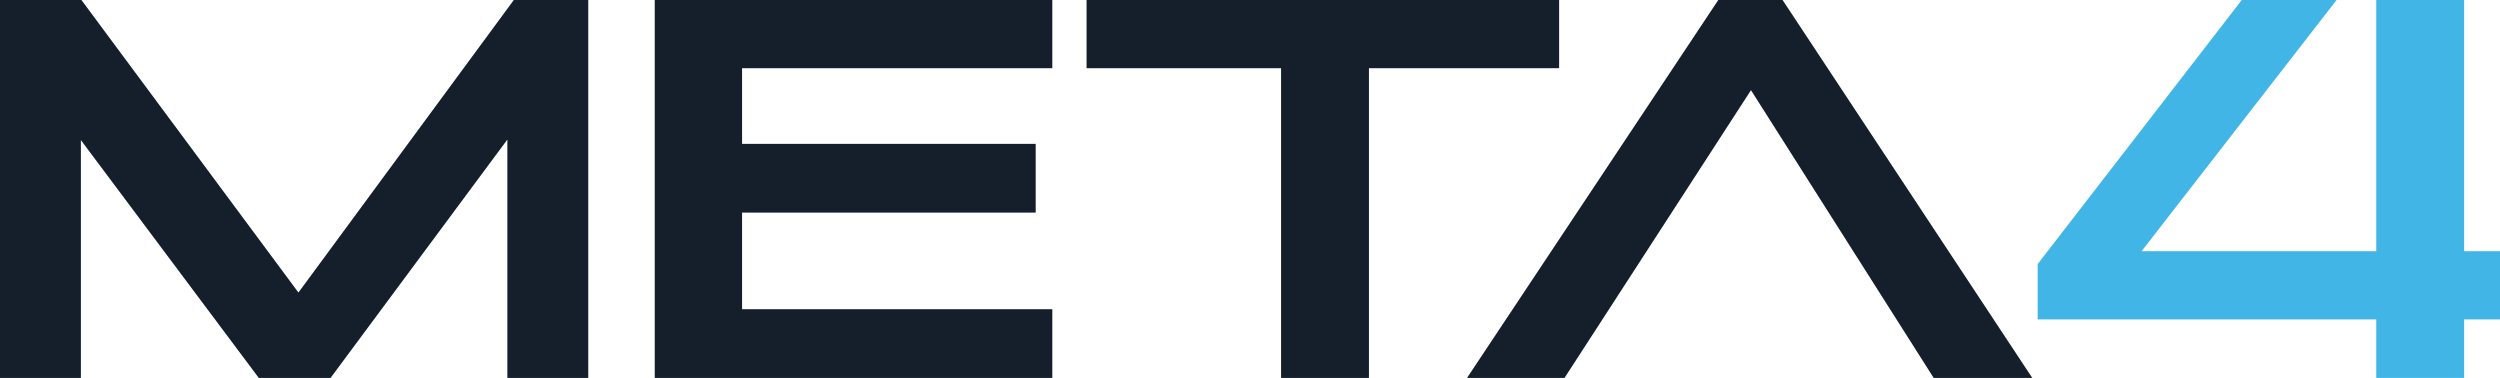
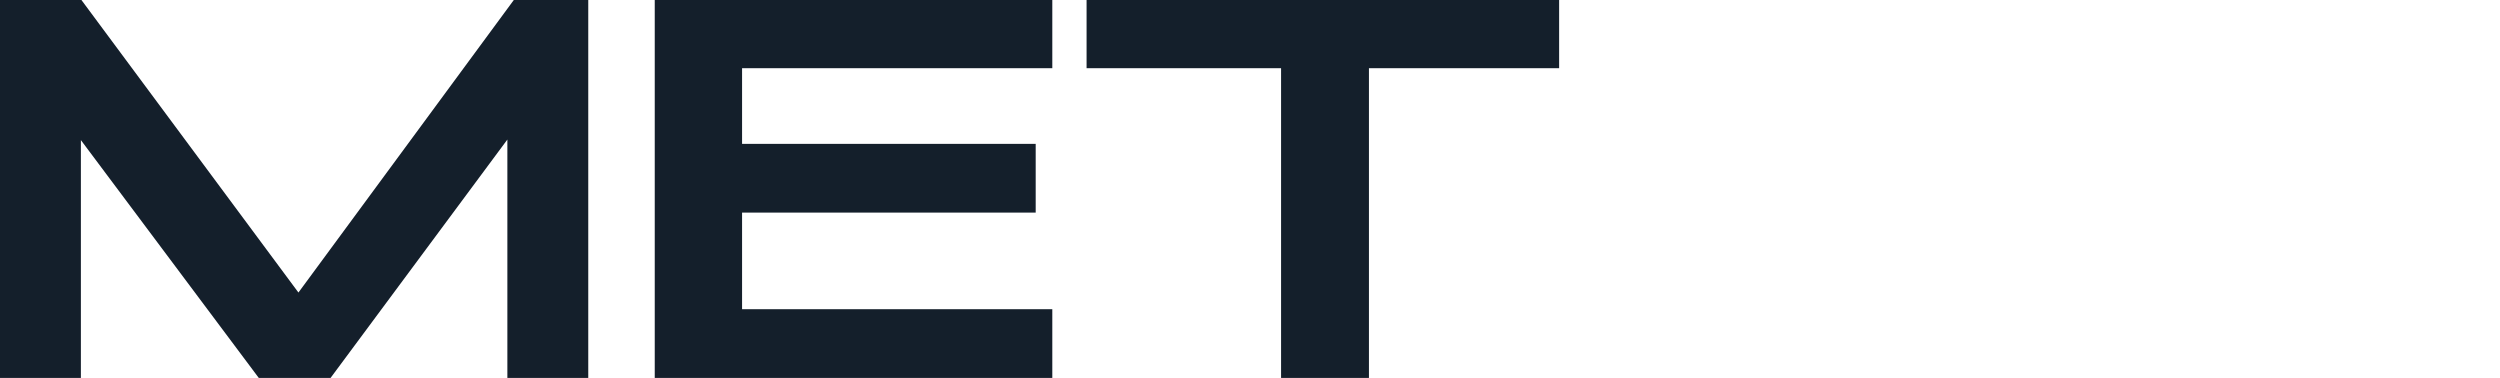
<svg xmlns="http://www.w3.org/2000/svg" id="a" viewBox="0 0 690.77 104.42">
  <defs>
    <style>.b{fill:#41b6e6;}.c{fill:#141f2b;}</style>
  </defs>
  <polygon class="c" points="141.97 0 82.46 80.83 22.5 0 0 0 0 104.42 22.35 104.42 22.35 38.71 71.5 104.42 91.34 104.42 140.19 38.56 140.19 104.42 162.54 104.42 162.54 0 141.97 0" />
  <polygon class="c" points="180.91 0 180.91 104.42 290.76 104.42 290.76 85.43 205.04 85.43 205.04 58.74 286.17 58.74 286.17 39.75 205.04 39.75 205.04 18.84 290.76 18.84 290.76 0 180.91 0" />
  <polygon class="c" points="300.23 0 300.23 18.84 353.97 18.84 353.97 104.42 378.25 104.42 378.25 18.84 430.8 18.84 430.8 0 300.23 0" />
-   <polygon class="c" points="474.78 0 405.35 104.42 432.29 104.42 483.81 24.92 534.29 104.42 561.53 104.42 492.54 0 474.78 0" />
-   <polygon class="b" points="656.58 0 656.58 69.41 591.74 69.41 645.62 0 619.42 0 563.02 72.97 563.02 88.25 656.58 88.25 656.58 104.42 680.86 104.42 680.86 88.25 690.77 88.25 690.77 69.41 680.86 69.41 680.86 0 656.58 0" />
</svg>